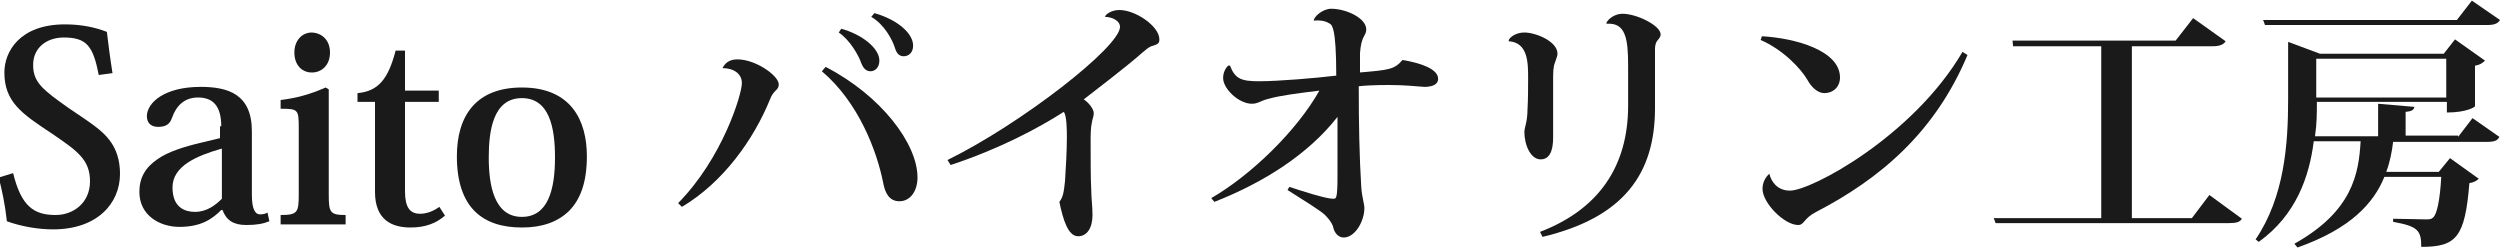
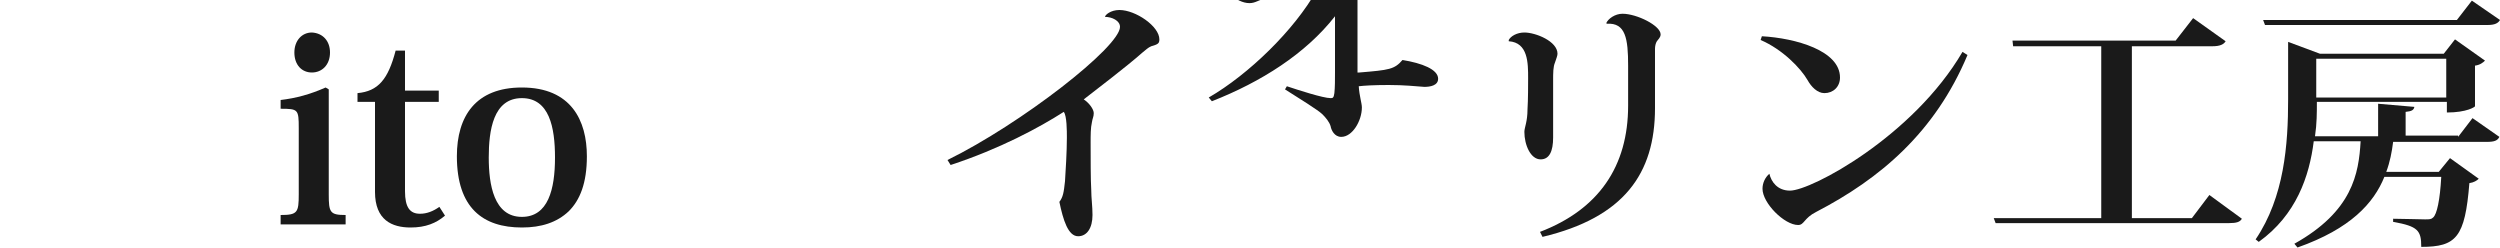
<svg xmlns="http://www.w3.org/2000/svg" version="1.1" id="レイヤー_1" x="0px" y="0px" viewBox="0 0 400 39.7" style="enable-background:new 0 0 400 39.7;" xml:space="preserve">
  <style type="text/css">
	.st0{fill:#1A1A1A;}
</style>
  <g>
-     <path class="st0" d="M2.1,27.7c1.3,5.3,3.3,6.7,6.8,6.7c2.8,0,5.5-1.9,5.5-5.4c0-3.5-2.1-4.9-6.2-7.7c-4.7-3.1-7.5-5-7.5-9.7   c0-3.3,2.4-7.7,9.7-7.7c2.7,0,4.9,0.5,6.7,1.2c0.2,1.7,0.5,4.1,0.9,6.6l-2.2,0.3c-0.9-4.6-1.9-6-5.6-6c-2.7,0-4.9,1.6-4.9,4.4   s1.6,4,5.7,6.9c3.4,2.3,5.3,3.5,6.5,5.1c1.1,1.4,1.7,3.2,1.7,5.4c0,4.8-3.7,8.9-10.7,8.9c-2.5,0-5.2-0.5-7.4-1.3   c-0.3-2.8-0.8-5-1.3-7L2.1,27.7z" />
-     <path class="st0" d="M35.4,20.2c0-3.2-1.3-4.6-3.7-4.6c-2.2,0-3.5,1.3-4.2,3.3c-0.3,0.9-0.9,1.4-2.2,1.4c-1.3,0-1.8-0.8-1.8-1.7   c0-2.1,2.7-4.7,8.6-4.7c4.3,0,8.2,1.1,8.2,7.1v10.2c0,2.2,0.5,3.1,1.3,3.1c0.5,0,0.9-0.1,1.2-0.3l0.3,1.4c-1,0.4-2,0.6-3.7,0.6   c-2.1,0-3.2-0.8-3.8-2.4h-0.2c-1.5,1.5-3.3,2.7-6.7,2.7c-3.1,0-6.4-1.8-6.4-5.6c0-2.2,0.9-3.9,3-5.3c1.6-1.1,4-1.9,7-2.6l2.9-0.7   V20.2z M35.4,23.8c-3.8,1.1-7.8,2.7-7.8,6.2c0,3.3,2.1,3.9,3.6,3.9c1.9,0,3.3-1.1,4.3-2.1V23.8z" />
    <path class="st0" d="M52.6,14.3v16.8c0,2.9,0.2,3.3,2.7,3.3v1.5H44.9v-1.5c2.7,0,2.9-0.4,2.9-3.3V20.5c0-3-0.1-3.1-2.9-3.1V16   c2.5-0.3,4.7-0.9,7.2-2L52.6,14.3z M52.8,8.4c0,2-1.3,3.2-2.9,3.2c-1.6,0-2.8-1.2-2.8-3.2c0-1.9,1.2-3.2,2.8-3.2   C51.7,5.3,52.8,6.6,52.8,8.4z" />
    <path class="st0" d="M57.2,16.3v-1.4c3.3-0.3,4.9-2.2,6.1-6.8h1.5v6.4h5.4v1.8h-5.4v14.3c0,2.6,0.8,3.6,2.4,3.6   c1.1,0,2.1-0.4,3.1-1.1l0.9,1.4c-1.4,1.2-3.1,1.9-5.5,1.9c-3,0-5.7-1.2-5.7-5.7V16.3H57.2z" />
    <path class="st0" d="M73.1,25c0-6.4,3-11,10.4-11c7.9,0,10.4,5.3,10.4,11c0,4.3-1.1,7-2.9,8.8c-1.9,1.8-4.4,2.6-7.5,2.6   C77.3,36.4,73.1,33.3,73.1,25z M78.2,25.2c0,4.3,0.8,9.5,5.3,9.5c4.2,0,5.3-4.4,5.3-9.5c0-4.8-0.9-9.5-5.3-9.5   C78.9,15.7,78.2,20.9,78.2,25.2z" />
-     <path class="st0" d="M115.6,10.9c0.5-1,1.3-1.4,2.4-1.4c2.9,0,6.6,2.6,6.6,4c0,1-0.8,0.8-1.4,2.4c-2.6,6.4-7.5,13.3-14.1,17.2   l-0.6-0.6c7.1-7.2,10.2-17.4,10.2-19.2C118.7,11.8,117.4,10.9,115.6,10.9L115.6,10.9z M132.1,10.7c8.9,4.6,14.7,12.3,14.7,17.7   c0,2.1-1.1,3.8-2.9,3.8c-1.6,0-2.3-1.3-2.6-3c-1-5-3.9-12.8-9.8-17.8L132.1,10.7z M134.6,4.6c3.3,0.9,6.1,3.1,6.1,5.1   c0,1.1-0.7,1.7-1.4,1.7c-0.6,0-1.1-0.3-1.5-1.3c-0.4-1.2-1.8-3.7-3.6-4.9L134.6,4.6z M139.9,2.1c3.6,1,6.2,3.2,6.2,5.2   c0,1.1-0.7,1.7-1.5,1.7c-0.6,0-1.1-0.3-1.4-1.3c-0.4-1.3-1.7-3.8-3.8-5L139.9,2.1z" />
    <path class="st0" d="M151.6,25.6c11.8-5.8,27.6-18.1,27.6-21.3c0-1-1.3-1.6-2.4-1.6c0-0.3,0.9-1.1,2.3-1.1c2.6,0,6.4,2.6,6.4,4.7   c0,0.7-0.3,0.8-1.3,1.1c-0.5,0.2-0.9,0.6-1.4,1c-2.6,2.3-7.1,5.7-9.4,7.5c0.9,0.6,1.6,1.6,1.6,2.2c0,0.6-0.2,0.8-0.3,1.5   c-0.2,0.8-0.2,2.1-0.2,3.2c0,2.2,0,6.1,0.1,7.6c0,1.3,0.2,2.6,0.2,4c0,2.1-0.9,3.4-2.3,3.4c-1.6,0-2.4-2.6-3-5.5   c0.6-0.8,0.7-1.5,0.9-3.3c0.1-1.6,0.3-4.7,0.3-7c0-1,0-3.5-0.5-4.1c-3.9,2.5-10.2,5.9-18.1,8.5L151.6,25.6z" />
-     <path class="st0" d="M217.5,11.6c4.8-0.4,5.6-0.5,6.9-2c3.1,0.5,5.7,1.5,5.7,3c0,1.1-1.3,1.3-2.2,1.3c-1.4-0.1-3.2-0.3-5.7-0.3   c-2.4,0-4,0.1-4.8,0.2c0,6.1,0.1,11.2,0.4,16.1c0.1,1.6,0.5,2.7,0.5,3.4c0,2.1-1.5,4.7-3.3,4.7c-1.1,0-1.6-1.1-1.7-1.7   c-0.2-0.7-0.8-1.4-1.3-1.9c-0.7-0.7-3.8-2.6-6-4l0.3-0.5c1.8,0.6,5.8,1.9,7,1.9c0.3,0,0.5,0,0.6-0.8c0.1-0.9,0.1-2.2,0.1-3.3   c0-2.4,0-6.2,0-9c-4.7,6-11.8,10.5-19.7,13.6l-0.5-0.6c6.4-3.7,13.7-10.8,17.3-17.2c-3.3,0.4-6.4,0.8-8.1,1.3   c-1.3,0.3-1.7,0.8-2.7,0.8c-2.1,0-4.6-2.4-4.6-4.1c0-0.8,0.3-1.5,0.8-2h0.3c0.8,2.1,1.8,2.5,4.6,2.5c3.2,0,9-0.5,12.4-0.9   c0-7.9-0.7-8.2-1.2-8.4c-0.6-0.4-1.6-0.5-2.4-0.4c0-0.6,1.4-1.9,2.8-1.9c2.4,0,5.6,1.5,5.6,3.3c0,1.1-0.8,0.9-1,3.8V11.6z" />
+     <path class="st0" d="M217.5,11.6c4.8-0.4,5.6-0.5,6.9-2c3.1,0.5,5.7,1.5,5.7,3c0,1.1-1.3,1.3-2.2,1.3c-1.4-0.1-3.2-0.3-5.7-0.3   c-2.4,0-4,0.1-4.8,0.2c0.1,1.6,0.5,2.7,0.5,3.4c0,2.1-1.5,4.7-3.3,4.7c-1.1,0-1.6-1.1-1.7-1.7   c-0.2-0.7-0.8-1.4-1.3-1.9c-0.7-0.7-3.8-2.6-6-4l0.3-0.5c1.8,0.6,5.8,1.9,7,1.9c0.3,0,0.5,0,0.6-0.8c0.1-0.9,0.1-2.2,0.1-3.3   c0-2.4,0-6.2,0-9c-4.7,6-11.8,10.5-19.7,13.6l-0.5-0.6c6.4-3.7,13.7-10.8,17.3-17.2c-3.3,0.4-6.4,0.8-8.1,1.3   c-1.3,0.3-1.7,0.8-2.7,0.8c-2.1,0-4.6-2.4-4.6-4.1c0-0.8,0.3-1.5,0.8-2h0.3c0.8,2.1,1.8,2.5,4.6,2.5c3.2,0,9-0.5,12.4-0.9   c0-7.9-0.7-8.2-1.2-8.4c-0.6-0.4-1.6-0.5-2.4-0.4c0-0.6,1.4-1.9,2.8-1.9c2.4,0,5.6,1.5,5.6,3.3c0,1.1-0.8,0.9-1,3.8V11.6z" />
    <path class="st0" d="M248.5,22c0,2.2-0.6,3.5-2,3.5c-1.6,0-2.6-2.3-2.6-4.4c0-0.7,0.5-1.6,0.5-3.6c0.1-1.5,0.1-4.1,0.1-5   c0-2.4,0-5.7-3.1-5.9l0-0.2c0.3-0.6,1.3-1.2,2.5-1.2c1.8,0,5.3,1.4,5.3,3.4c0,0.3-0.2,0.8-0.4,1.4c-0.3,0.7-0.3,1.6-0.3,3L248.5,22   z M257,3.7c0.3-0.7,1.4-1.5,2.6-1.5c2.3,0,6.1,1.9,6.1,3.3c0,0.5-0.4,0.8-0.6,1.1c-0.2,0.3-0.3,0.8-0.3,1.2c0,1.1,0,1.9,0,3.9v5.6   c0,10.5-5,17.5-18,20.6l-0.4-0.8c9.4-3.6,14.1-10.5,14.1-20.2v-6.4c0-4.3-0.4-6.9-3.4-6.7L257,3.7z" />
    <path class="st0" d="M281.9,5.8c5.4,0.3,12.5,2.3,12.5,6.6c0,1.5-1.1,2.5-2.5,2.5c-1.1,0-2.1-1-2.7-2.1c-1.1-1.9-4-4.9-7.5-6.4   L281.9,5.8z M314.8,8.8c-5.2,12.4-14,19.8-24.2,25.1c-2,1-1.9,2.1-2.9,2.1c-2.2,0-5.7-3.5-5.7-5.8c0-0.9,0.4-1.8,1.1-2.4   c0.3,1.3,1.3,2.7,3.3,2.7c3.4,0,19.7-8.7,27.6-22.2L314.8,8.8z" />
    <path class="st0" d="M353.5,31.2l5.2,3.8c-0.3,0.5-0.8,0.7-2.1,0.7h-37.3l-0.3-0.8h17.2V7.4h-14.1L322,6.5h26.1l2.8-3.6l5.2,3.7   c-0.3,0.5-0.9,0.8-2.1,0.8h-12.9v27.5h9.6L353.5,31.2z" />
    <path class="st0" d="M393.3,21.9l2.3-3l4.3,3c-0.3,0.6-0.8,0.8-2,0.8h-15c-0.2,1.6-0.5,3.2-1.1,4.8h8.4l1.8-2.2l4.6,3.3   c-0.3,0.3-0.8,0.6-1.5,0.7c-0.7,8.7-2.1,10.2-7.7,10.2c0-2.6-0.5-3.3-4.5-4V35c1.5,0,4.2,0.1,5.1,0.1c0.7,0,1,0,1.3-0.3   c0.6-0.5,1.1-2.8,1.3-6.5h-9.1c-1.7,4.2-5.4,8.3-13.9,11.3l-0.5-0.6c9.3-5.2,10.3-11.2,10.6-16.4h-7.5c-0.7,5.6-2.8,11.8-8.8,16.1   l-0.5-0.4c4.6-6.8,5.2-15.2,5.2-22.4V6.7l5.1,1.9H391l1.8-2.3l4.8,3.4c-0.3,0.3-0.8,0.7-1.6,0.8V17c0,0.1-1.3,1-4.5,1v-1.7h-20.8   c0,1.7,0,3.5-0.3,5.5h10.1v-5.2l5.8,0.5c-0.1,0.5-0.4,0.7-1.4,0.8v3.8H393.3z M400,3.2c-0.3,0.5-0.8,0.8-2,0.8h-35.6l-0.3-0.8h31   l2.4-3.1L400,3.2z M391.4,9.4h-20.8v6.2h20.8V9.4z" />
  </g>
</svg>